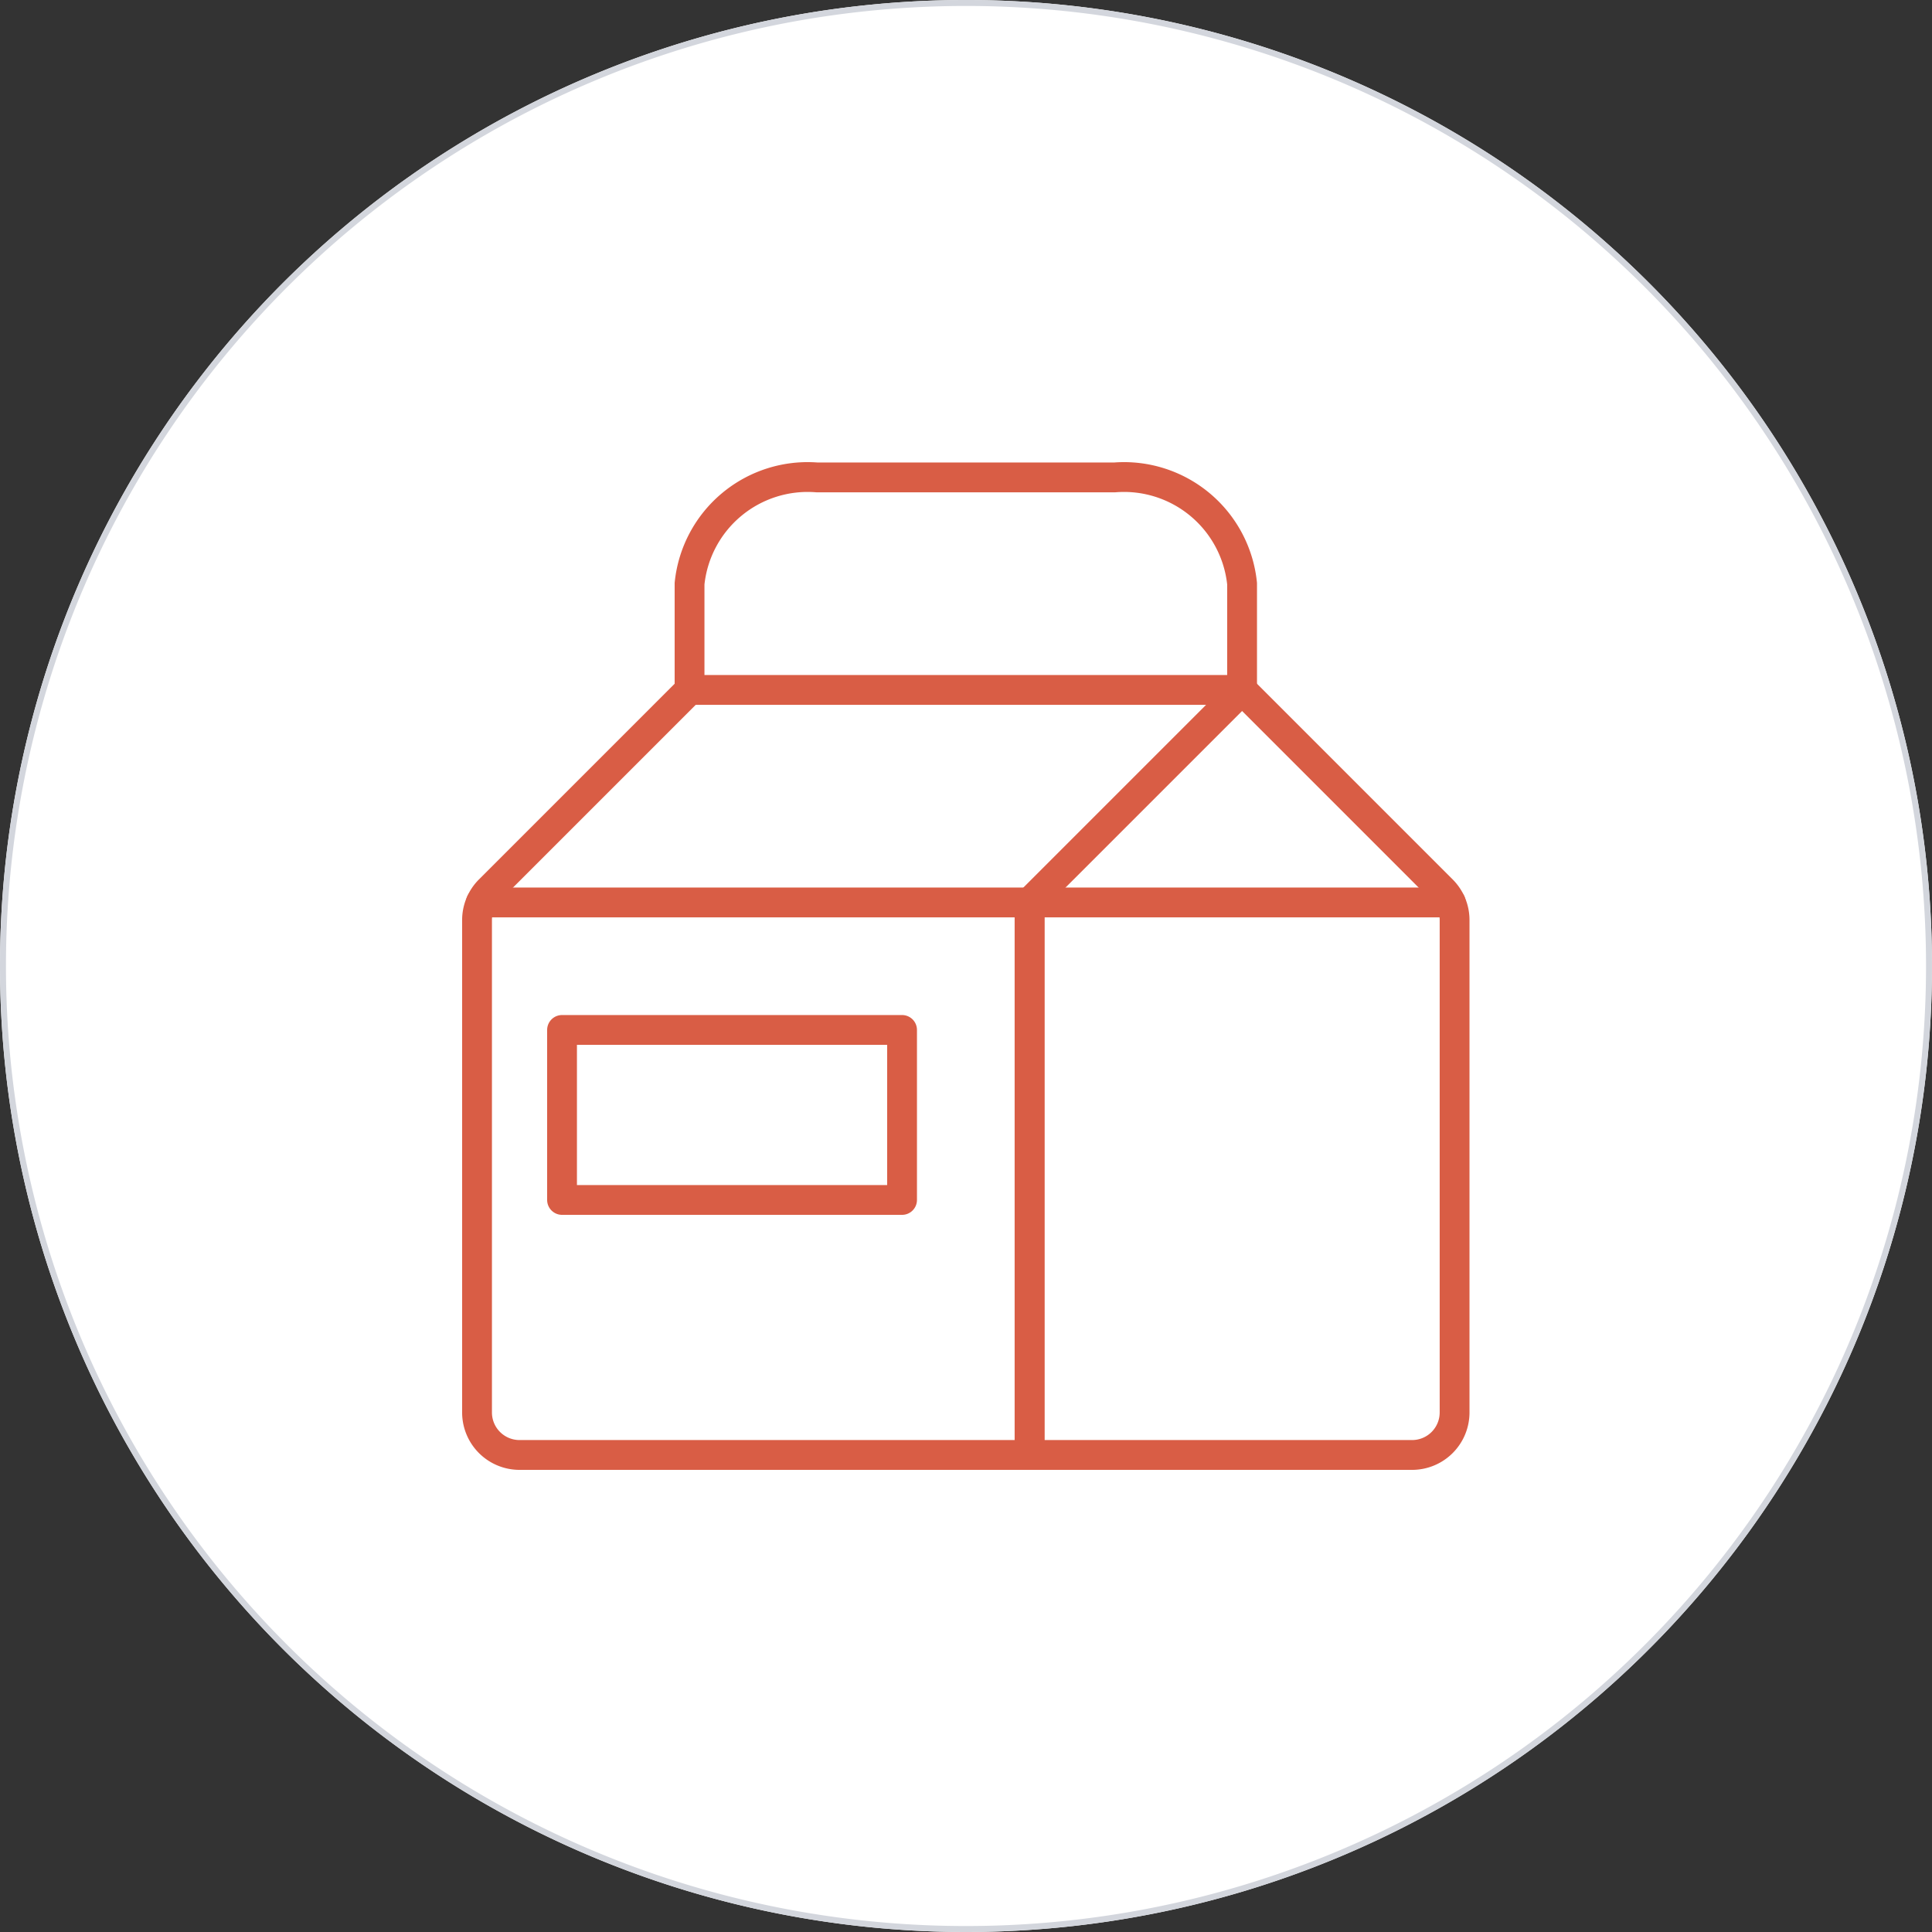
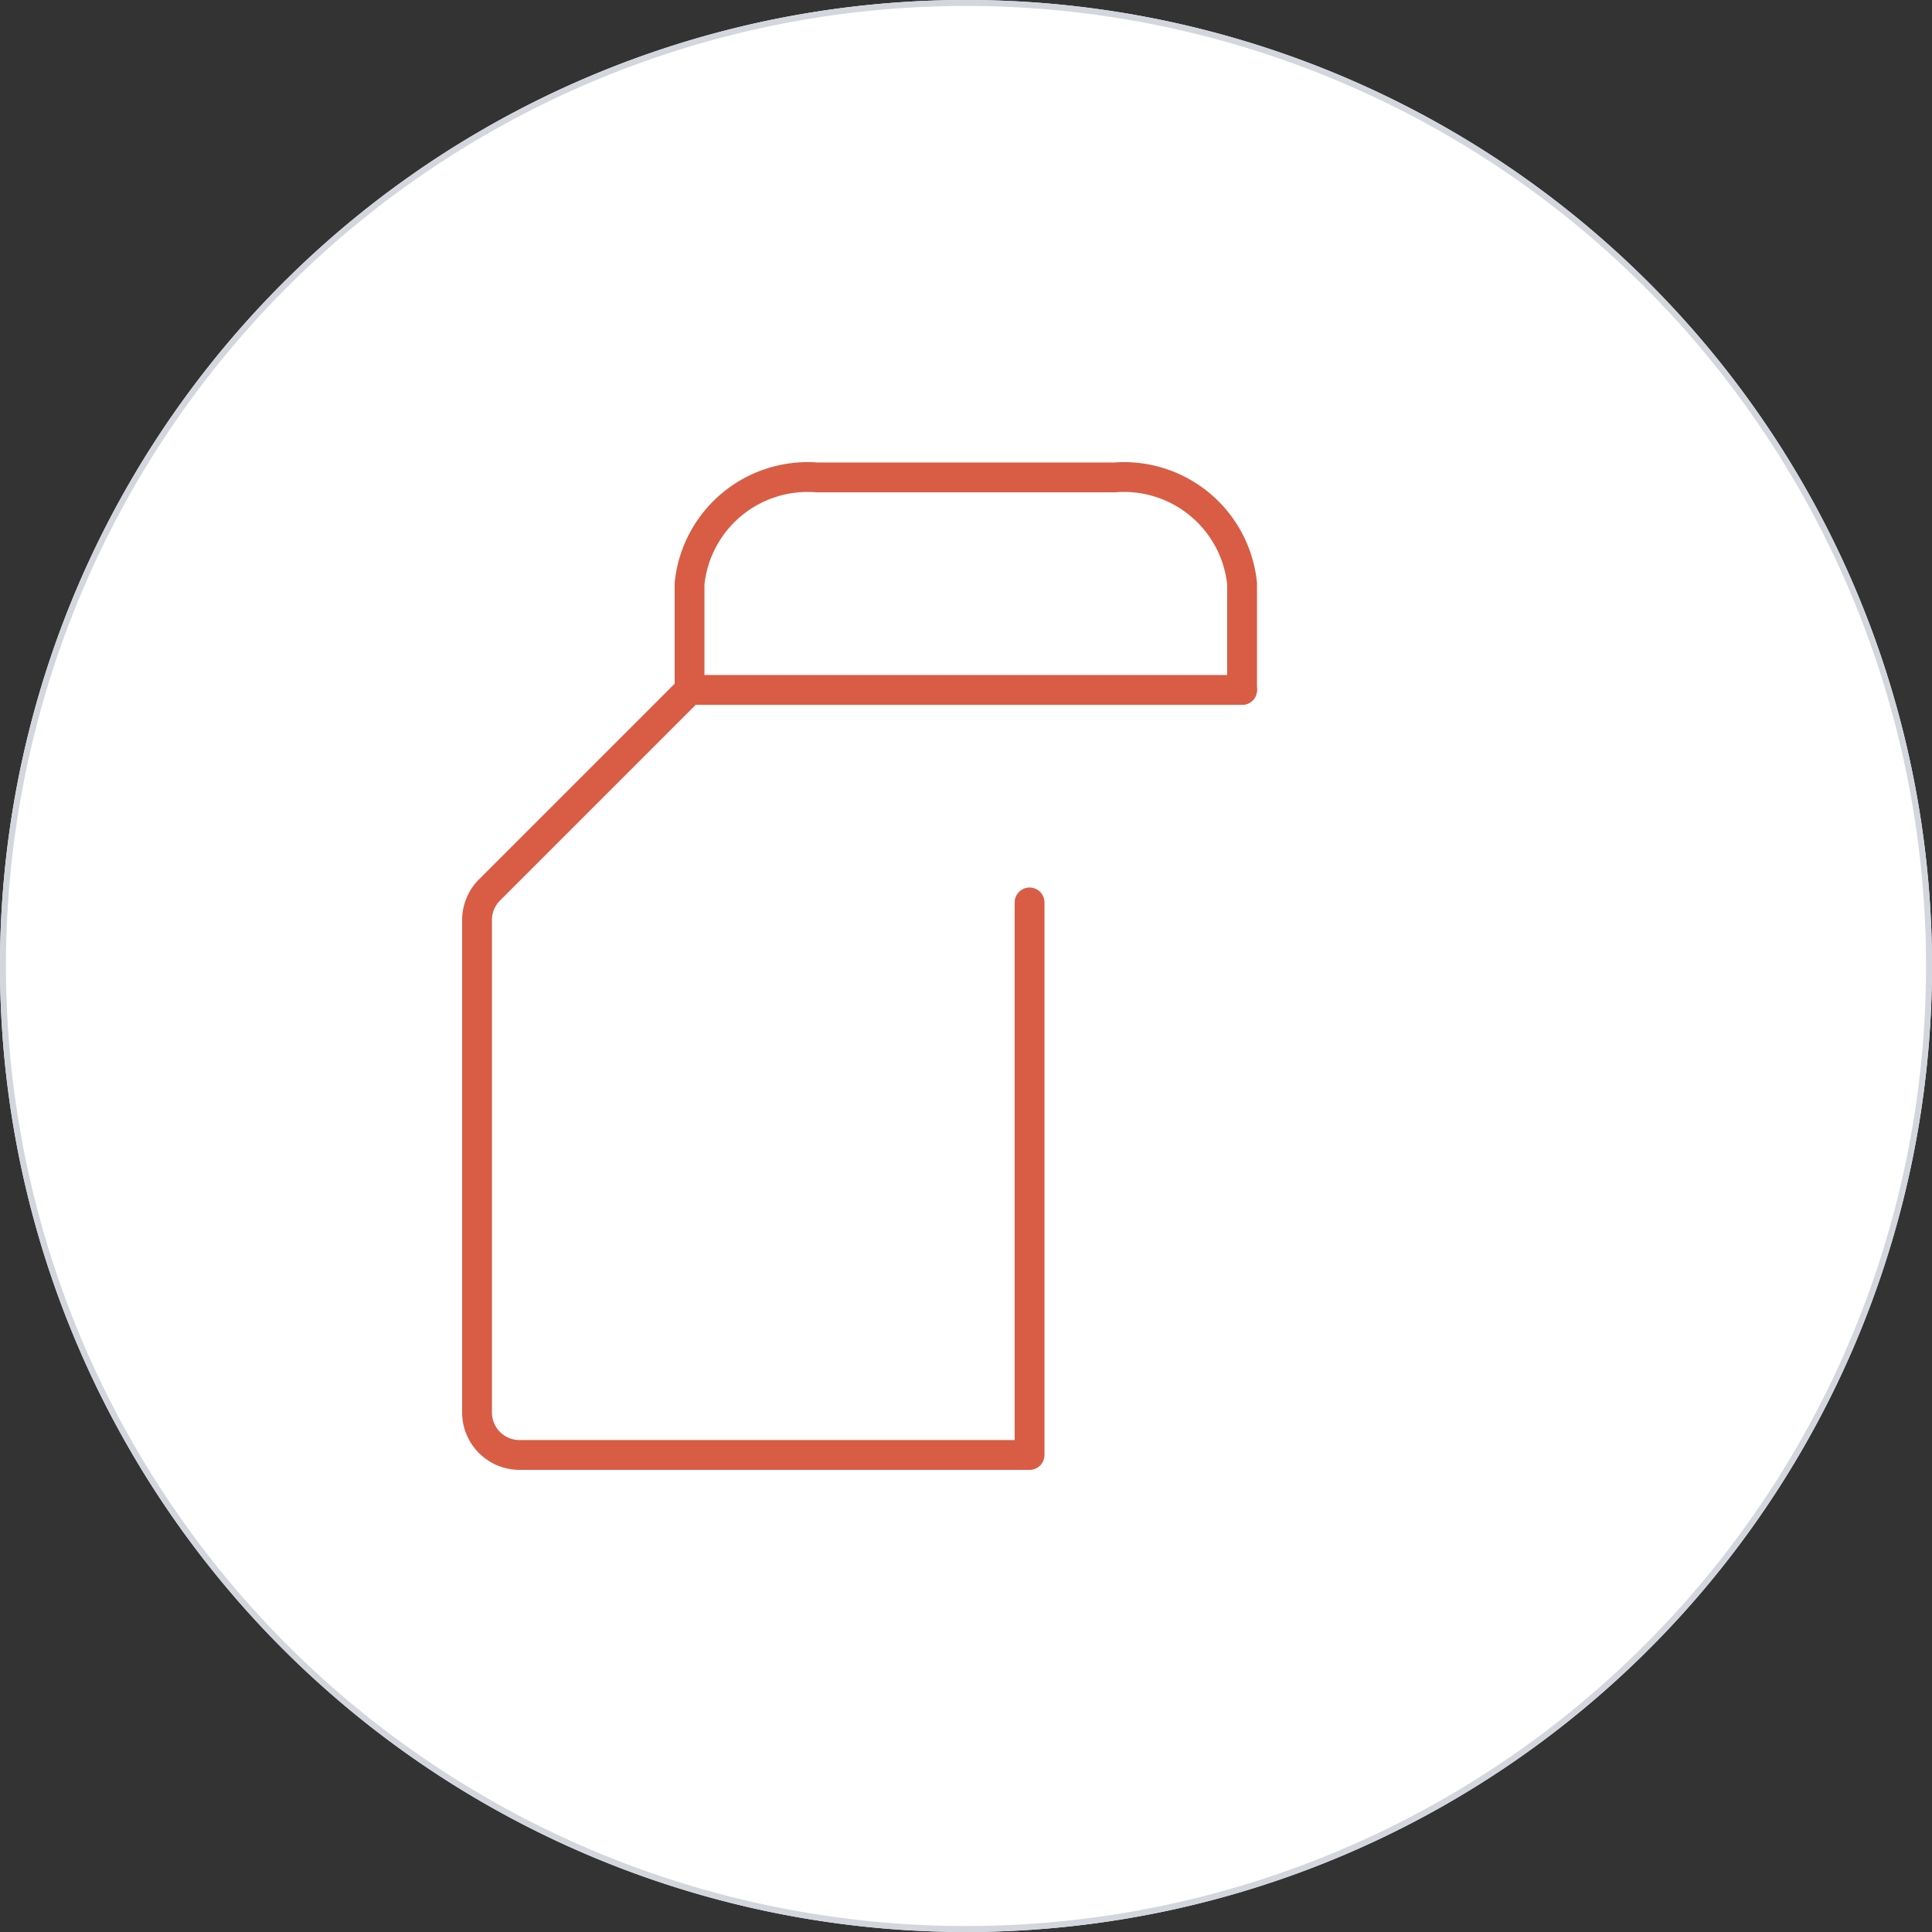
<svg xmlns="http://www.w3.org/2000/svg" width="324" height="324" viewBox="0 0 324 324">
  <rect x="0" y="0" width="324" height="324" fill="#333333" stroke="none" />
  <g id="Icon_247" transform="translate(-5 -3)">
    <g id="Gruppe_9428" data-name="Gruppe 9428">
      <path id="Pfad_25055" data-name="Pfad 25055" d="M167,327A162,162,0,1,0,5,165,162,162,0,0,0,167,327Z" fill="#fff" />
-       <path id="Pfad_25056" data-name="Pfad 25056" d="M167,326.5A161.5,161.5,0,1,0,5.5,165,161.5,161.5,0,0,0,167,326.5Z" fill="none" stroke="#d3d6dd" stroke-width="1" />
+       <path id="Pfad_25056" data-name="Pfad 25056" d="M167,326.5A161.5,161.5,0,1,0,5.5,165,161.5,161.5,0,0,0,167,326.5" fill="none" stroke="#d3d6dd" stroke-width="1" />
    </g>
-     <path id="Pfad_25057" data-name="Pfad 25057" d="M248.938,157.29a7.129,7.129,0,0,0-2.089-5.039L213.3,118.7,177.66,154.339V247h64.15a7.129,7.129,0,0,0,7.128-7.128Z" fill="none" stroke="#d95d45" stroke-linecap="round" stroke-linejoin="round" stroke-width="5" />
    <path id="Pfad_25058" data-name="Pfad 25058" d="M213.3,118.7h-92.66L87.088,152.251A7.127,7.127,0,0,0,85,157.29v82.582A7.128,7.128,0,0,0,92.128,247h85.533V154.339" fill="none" stroke="#d95d45" stroke-linecap="round" stroke-linejoin="round" stroke-width="5" />
-     <path id="Pfad_25059" data-name="Pfad 25059" d="M248.3,154.34H85.642" fill="none" stroke="#d95d45" stroke-linecap="round" stroke-linejoin="round" stroke-width="5" />
    <path id="Pfad_25060" data-name="Pfad 25060" d="M213.3,118.7V100.882a19.908,19.908,0,0,0-21.383-17.819H142.022a19.906,19.906,0,0,0-21.383,17.819V118.7" fill="none" stroke="#d95d45" stroke-linecap="round" stroke-linejoin="round" stroke-width="5" />
-     <path id="Pfad_25061" data-name="Pfad 25061" d="M99.255,175.722h57.022v28.511H99.255Z" fill="none" stroke="#d95d45" stroke-linecap="round" stroke-linejoin="round" stroke-width="5" />
  </g>
</svg>